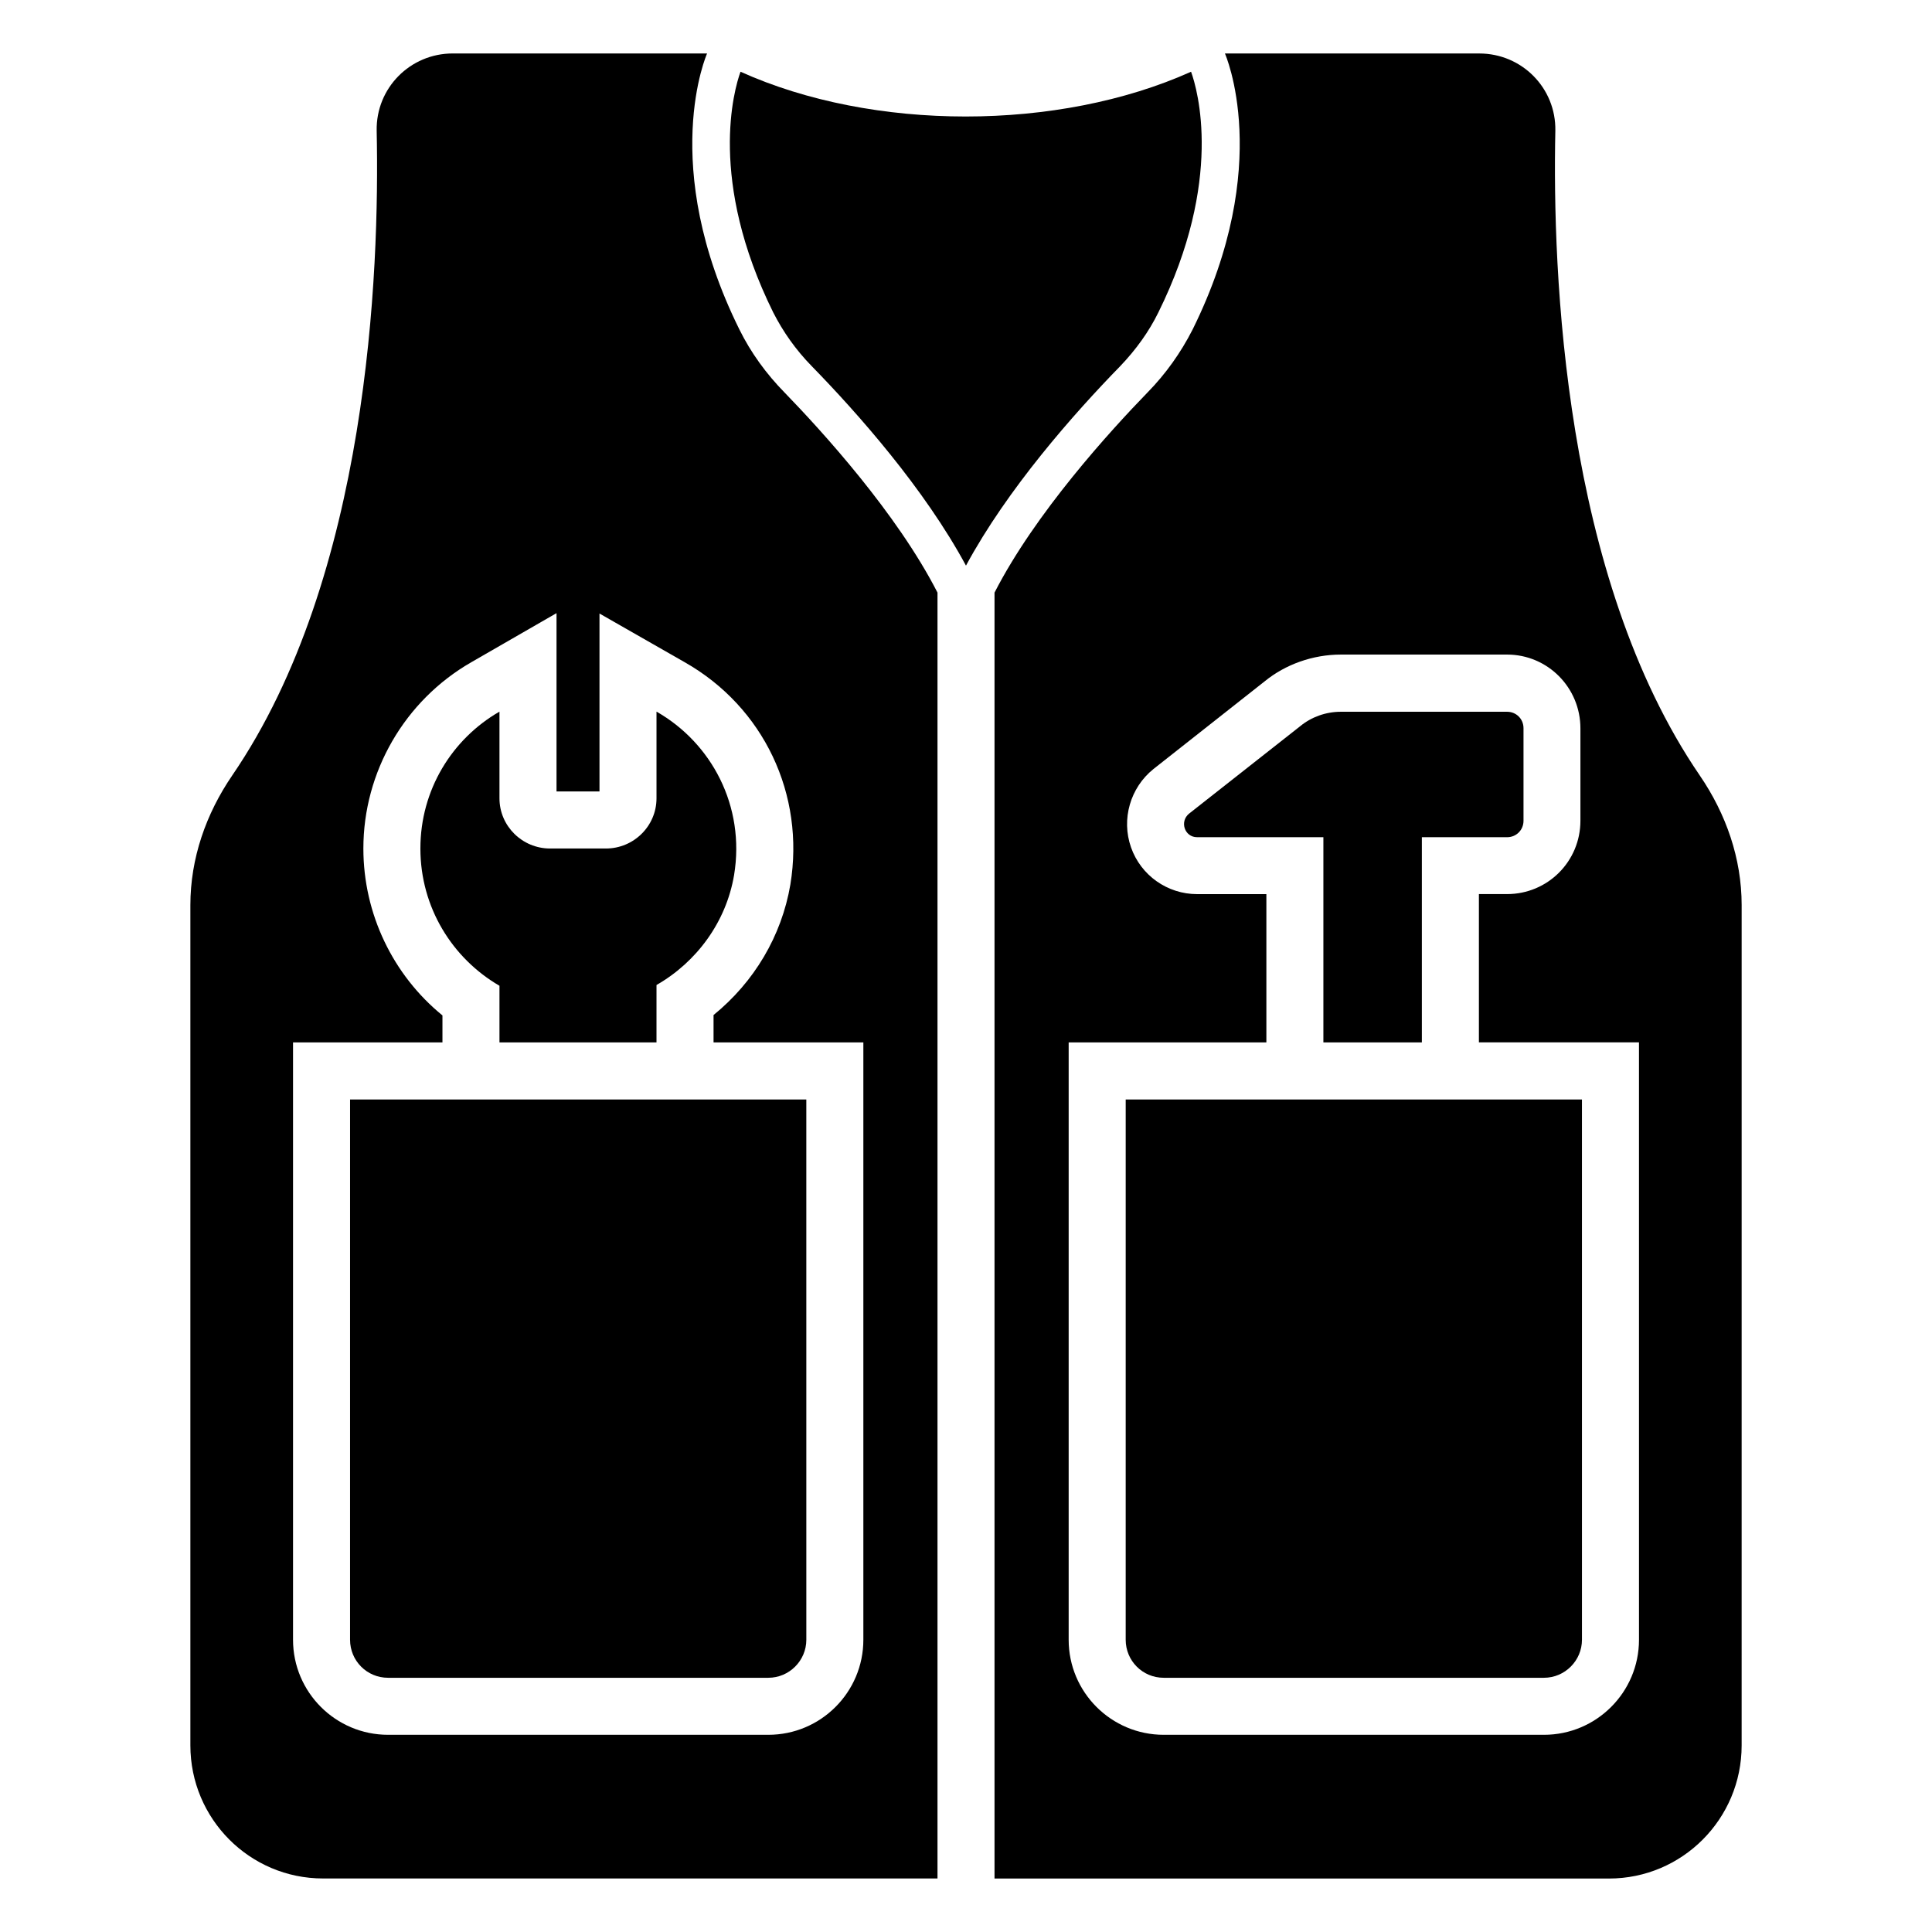
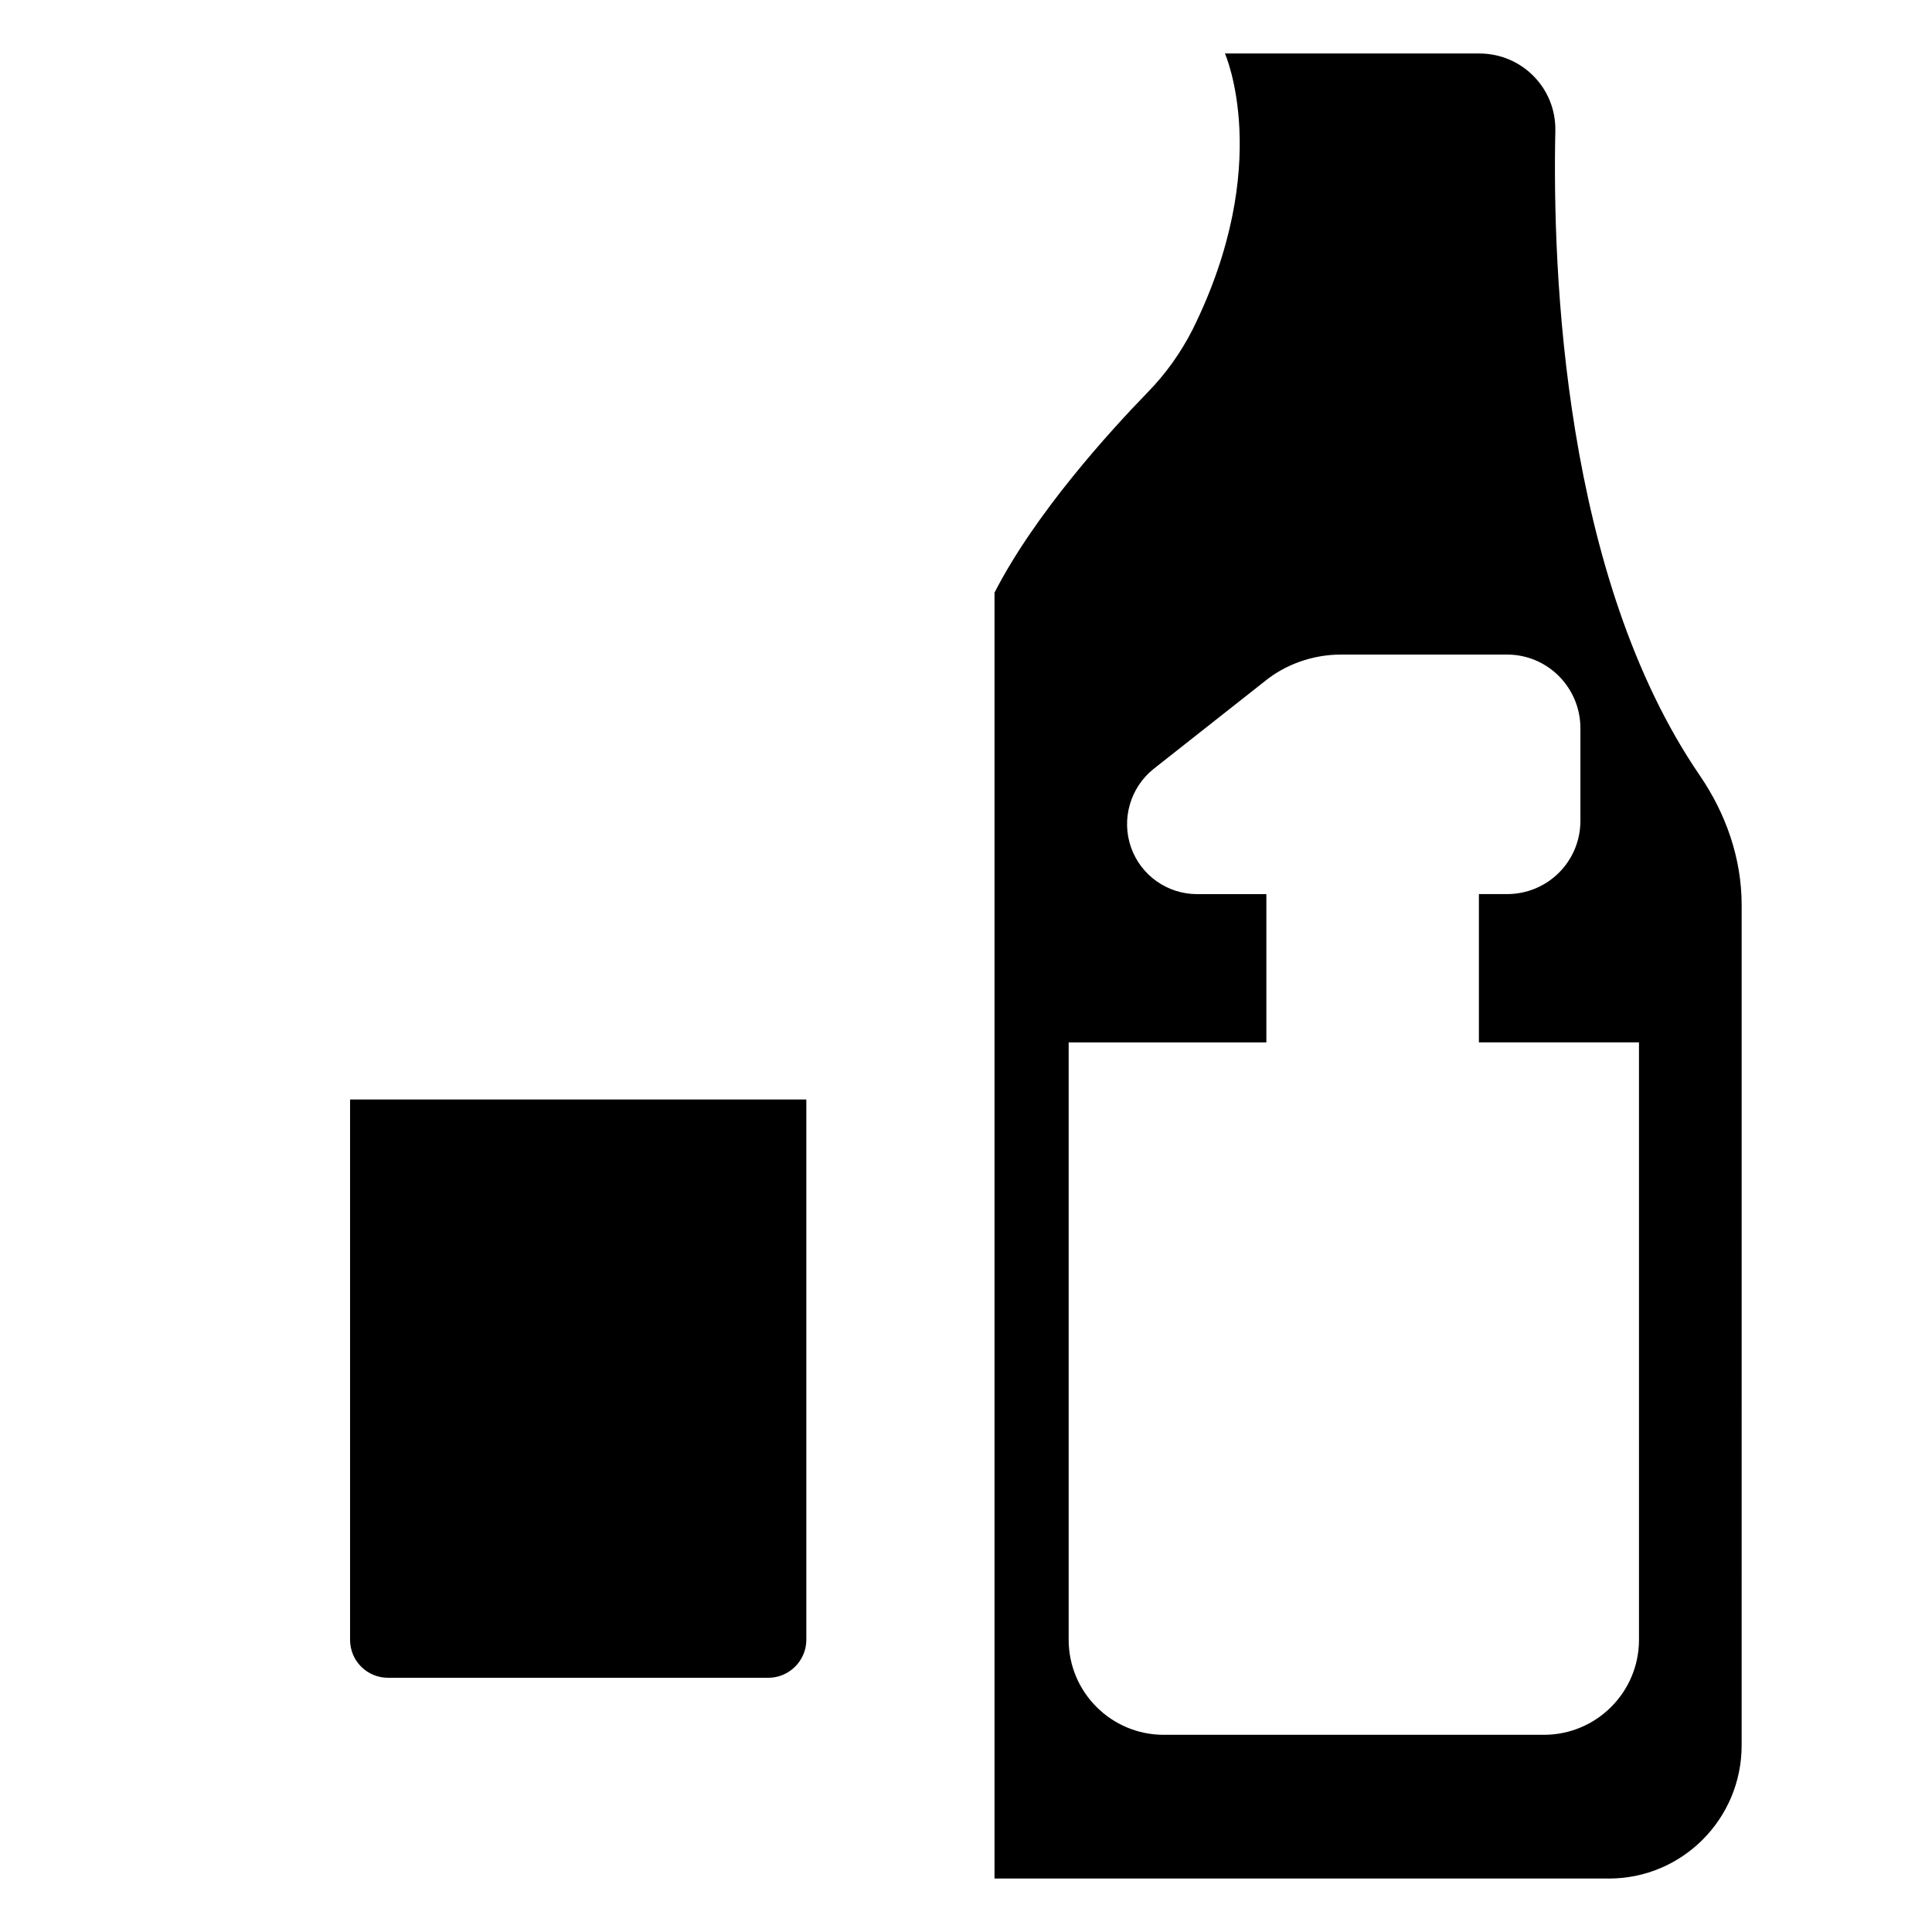
<svg xmlns="http://www.w3.org/2000/svg" fill="#000000" width="800px" height="800px" version="1.1" viewBox="144 144 512 512">
  <g>
-     <path d="m450.98 226.79c17.332-35.066 10.379-59.047 8.664-63.781-35.164 15.82-84.336 15.82-119.4 0-1.715 4.734-8.664 28.719 8.664 63.781 2.621 5.137 5.945 9.875 10.176 14.207 12.293 12.594 29.926 32.547 40.91 52.898 10.984-20.355 28.617-40.305 40.91-52.898 4.133-4.332 7.559-9.07 10.078-14.207z" />
-     <path d="m339.95 231.32c-21.664-43.73-8.566-73.152-8.566-73.152h-67.41c-11.285 0-20.355 9.168-20.152 20.453 0.805 37.586-2.215 118.2-38.289 170.89-6.953 10.18-11.082 21.969-11.082 34.359v222.68c0 19.449 15.719 35.266 35.164 35.266h162.83v-340.77c-10.781-21.059-30.633-42.824-40.605-53.102-4.738-4.836-8.867-10.48-11.891-16.625zm32.848 188.93v158.3c0 13.906-11.285 25.191-25.191 25.191h-100.76c-13.906 0-25.191-11.285-25.191-25.191v-158.3h39.598v-7.152c-13.098-10.68-20.957-26.902-20.957-44.234 0-20.254 10.883-39.195 28.617-49.375l22.57-13v47.258h11.387v-47.156l22.57 12.898c20.957 11.891 31.941 35.066 28.012 58.945-2.316 13.602-9.574 25.797-20.355 34.562v7.254z" />
    <path d="m594.47 349.52c-36.074-52.699-39.094-133.31-38.289-170.89 0.203-11.289-8.867-20.457-20.152-20.457h-67.41s13.098 29.422-8.566 73.152c-3.125 6.144-7.152 11.789-11.891 16.625-9.977 10.277-29.824 32.043-40.605 53.102v340.78h162.83c19.445 0 35.164-15.82 35.164-35.266l0.004-222.69c0-12.391-4.133-24.18-11.086-34.355zm-16.121 229.03c0 13.906-11.285 25.191-25.191 25.191h-100.76c-13.906 0-25.191-11.285-25.191-25.191v-158.3h52.395v-39.297h-18.34c-7.859 0-14.914-4.938-17.531-12.395-2.621-7.457-0.203-15.82 5.945-20.758l29.523-23.277c5.441-4.434 12.695-7.055 20.152-7.055h44.031c10.781 0 19.445 8.766 19.445 19.547v24.484c0 10.781-8.664 19.445-19.445 19.445h-7.457v39.297h42.422z" />
-     <path d="m317.98 332.59v22.973c0 7.356-6.047 13.301-13.402 13.301h-14.812c-7.356 0-13.402-5.945-13.402-13.301v-22.973c-12.594 7.254-20.957 20.758-20.957 36.273 0 15.617 8.465 29.121 20.957 36.375v15.012h41.613l0.004-15.215c10.578-6.047 18.438-16.625 20.555-29.121 3.023-18.336-6.043-35.062-20.555-43.324z" />
    <path d="m236.77 578.55c0 5.543 4.434 10.078 10.078 10.078h100.76c5.543 0 10.078-4.535 10.078-10.078l-0.004-143.18h-120.91z" />
-     <path d="m494.71 420.25h26.098v-54.379h22.586c2.438 0 4.352-1.914 4.352-4.352v-24.543c0-2.438-1.914-4.352-4.352-4.352h-44.039c-4.004 0-7.832 1.391-10.793 3.828l-29.418 23.148c-2.613 2.09-1.219 6.266 2.09 6.266l33.477 0.004z" />
-     <path d="m442.32 578.55c0 5.543 4.434 10.078 10.078 10.078h100.76c5.543 0 10.078-4.535 10.078-10.078l-0.004-143.18h-120.91z" />
  </g>
</svg>